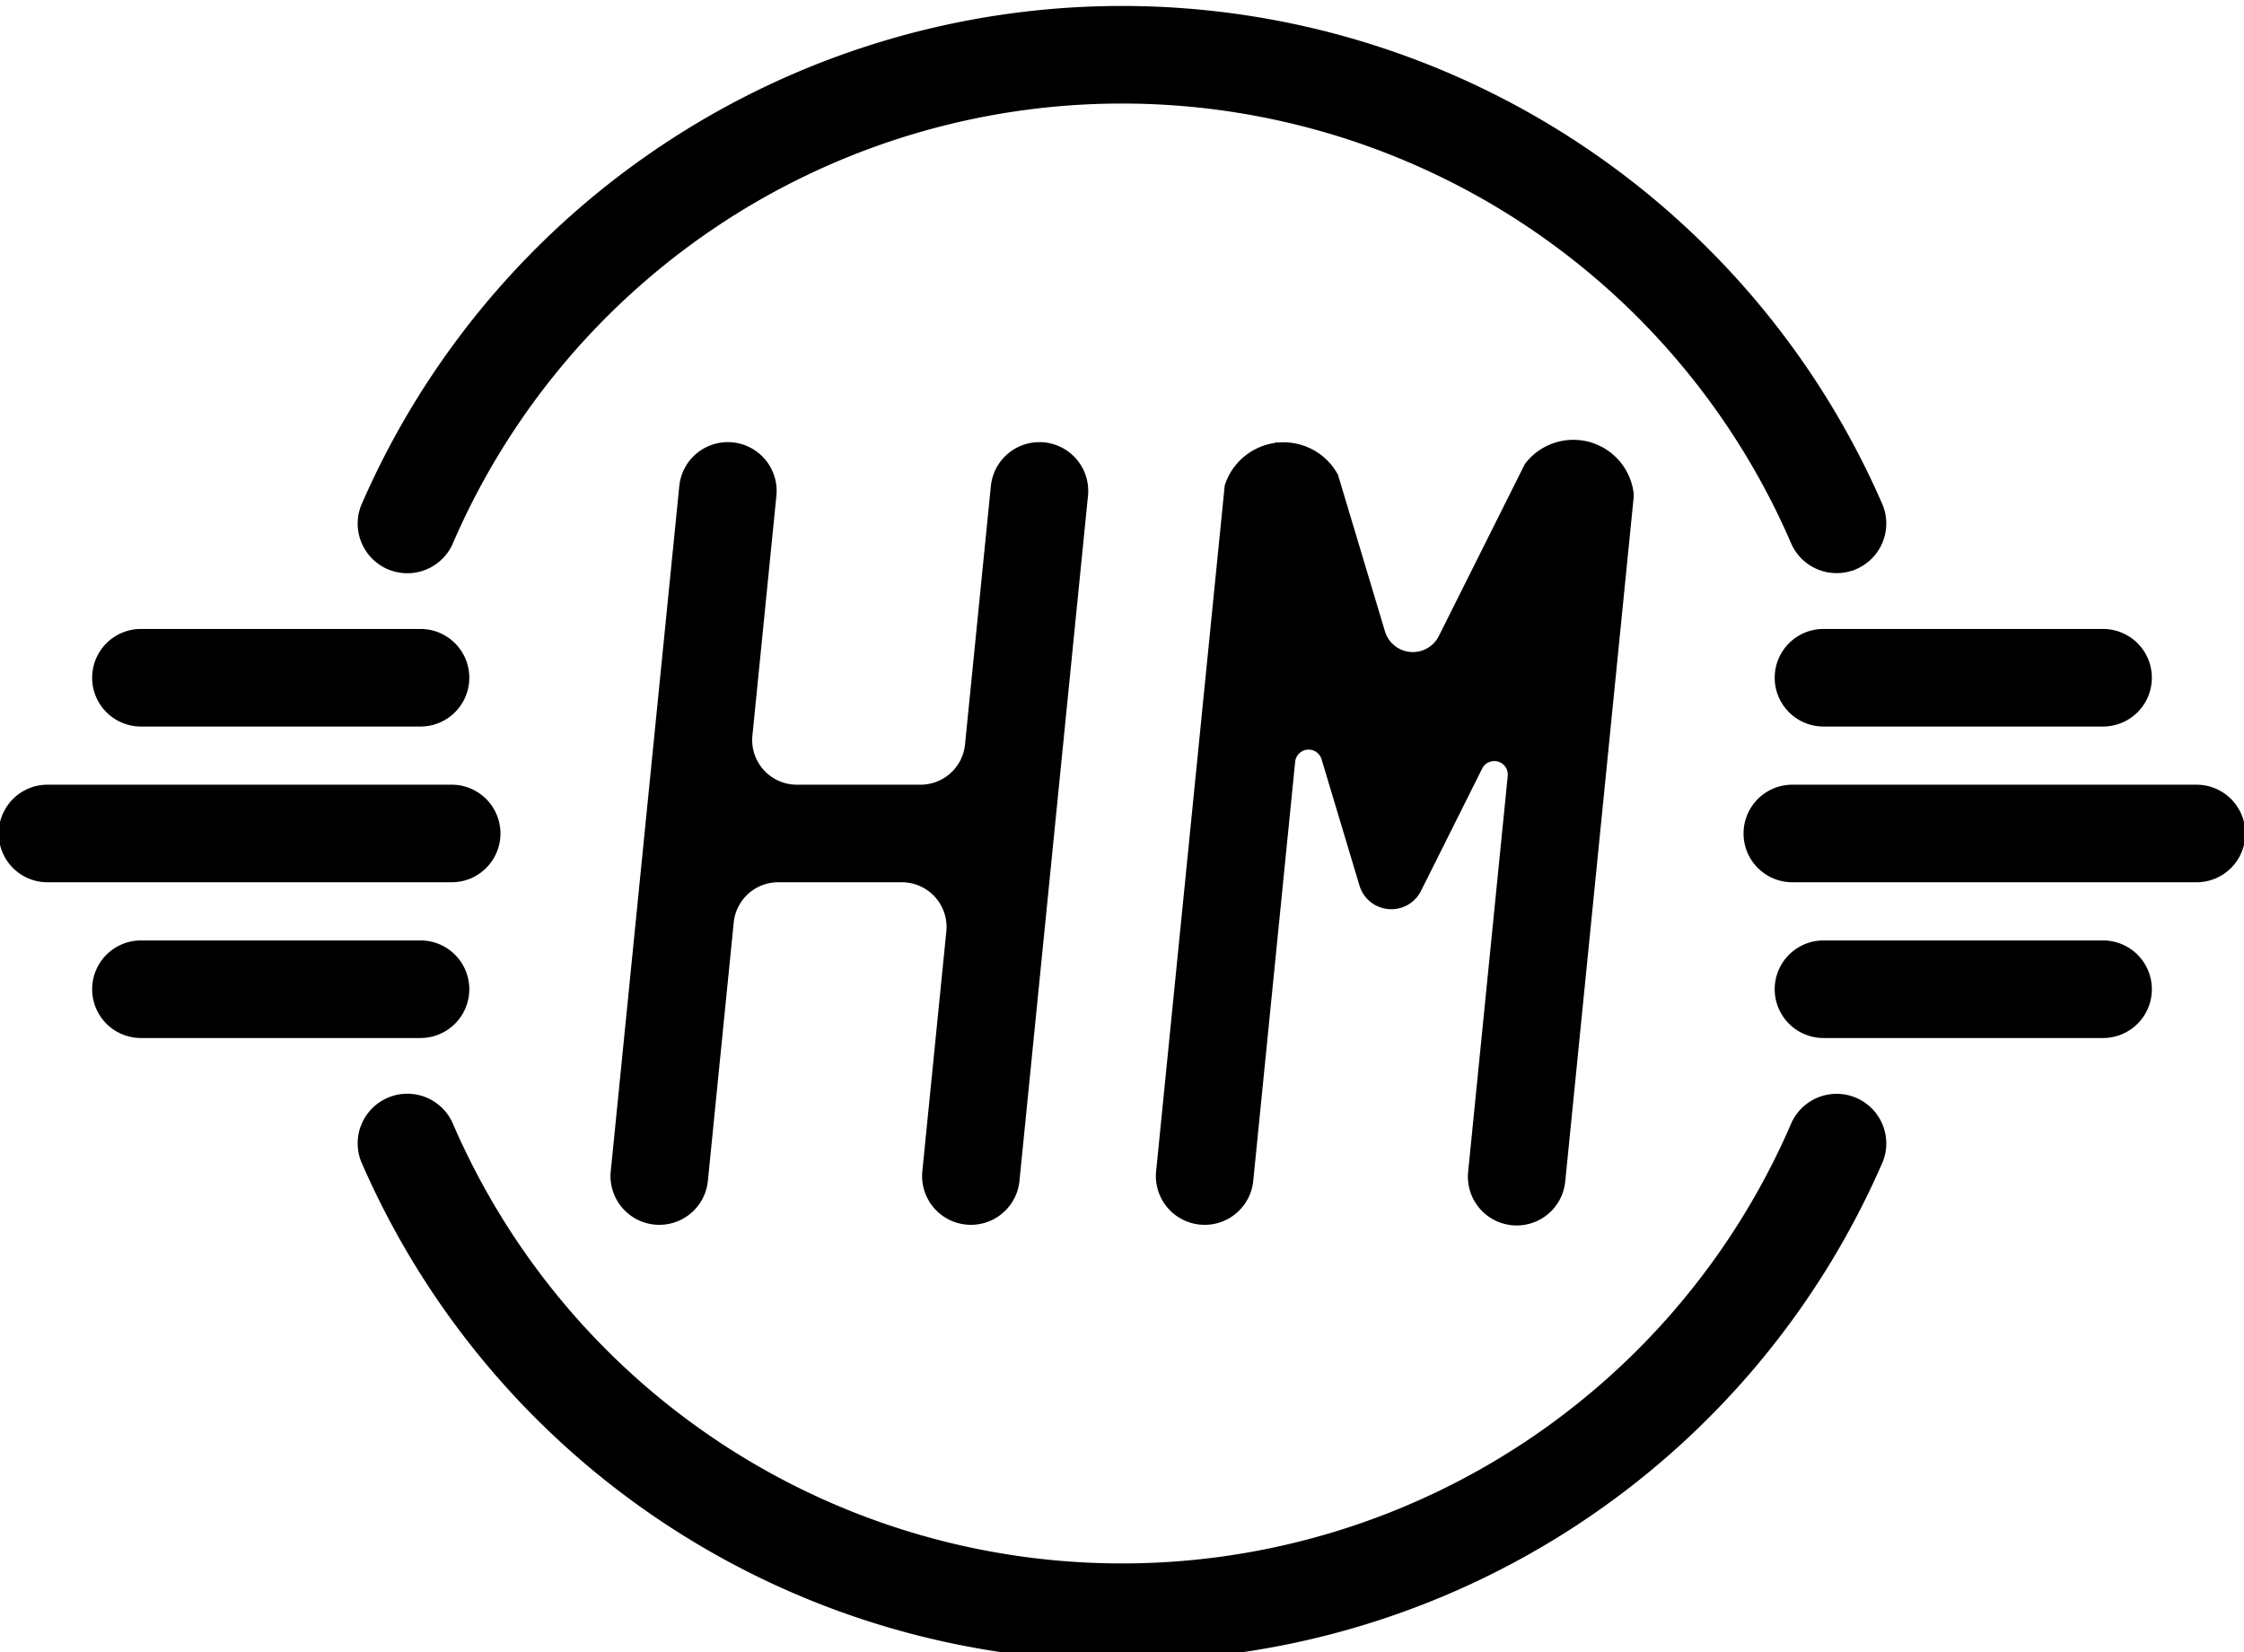
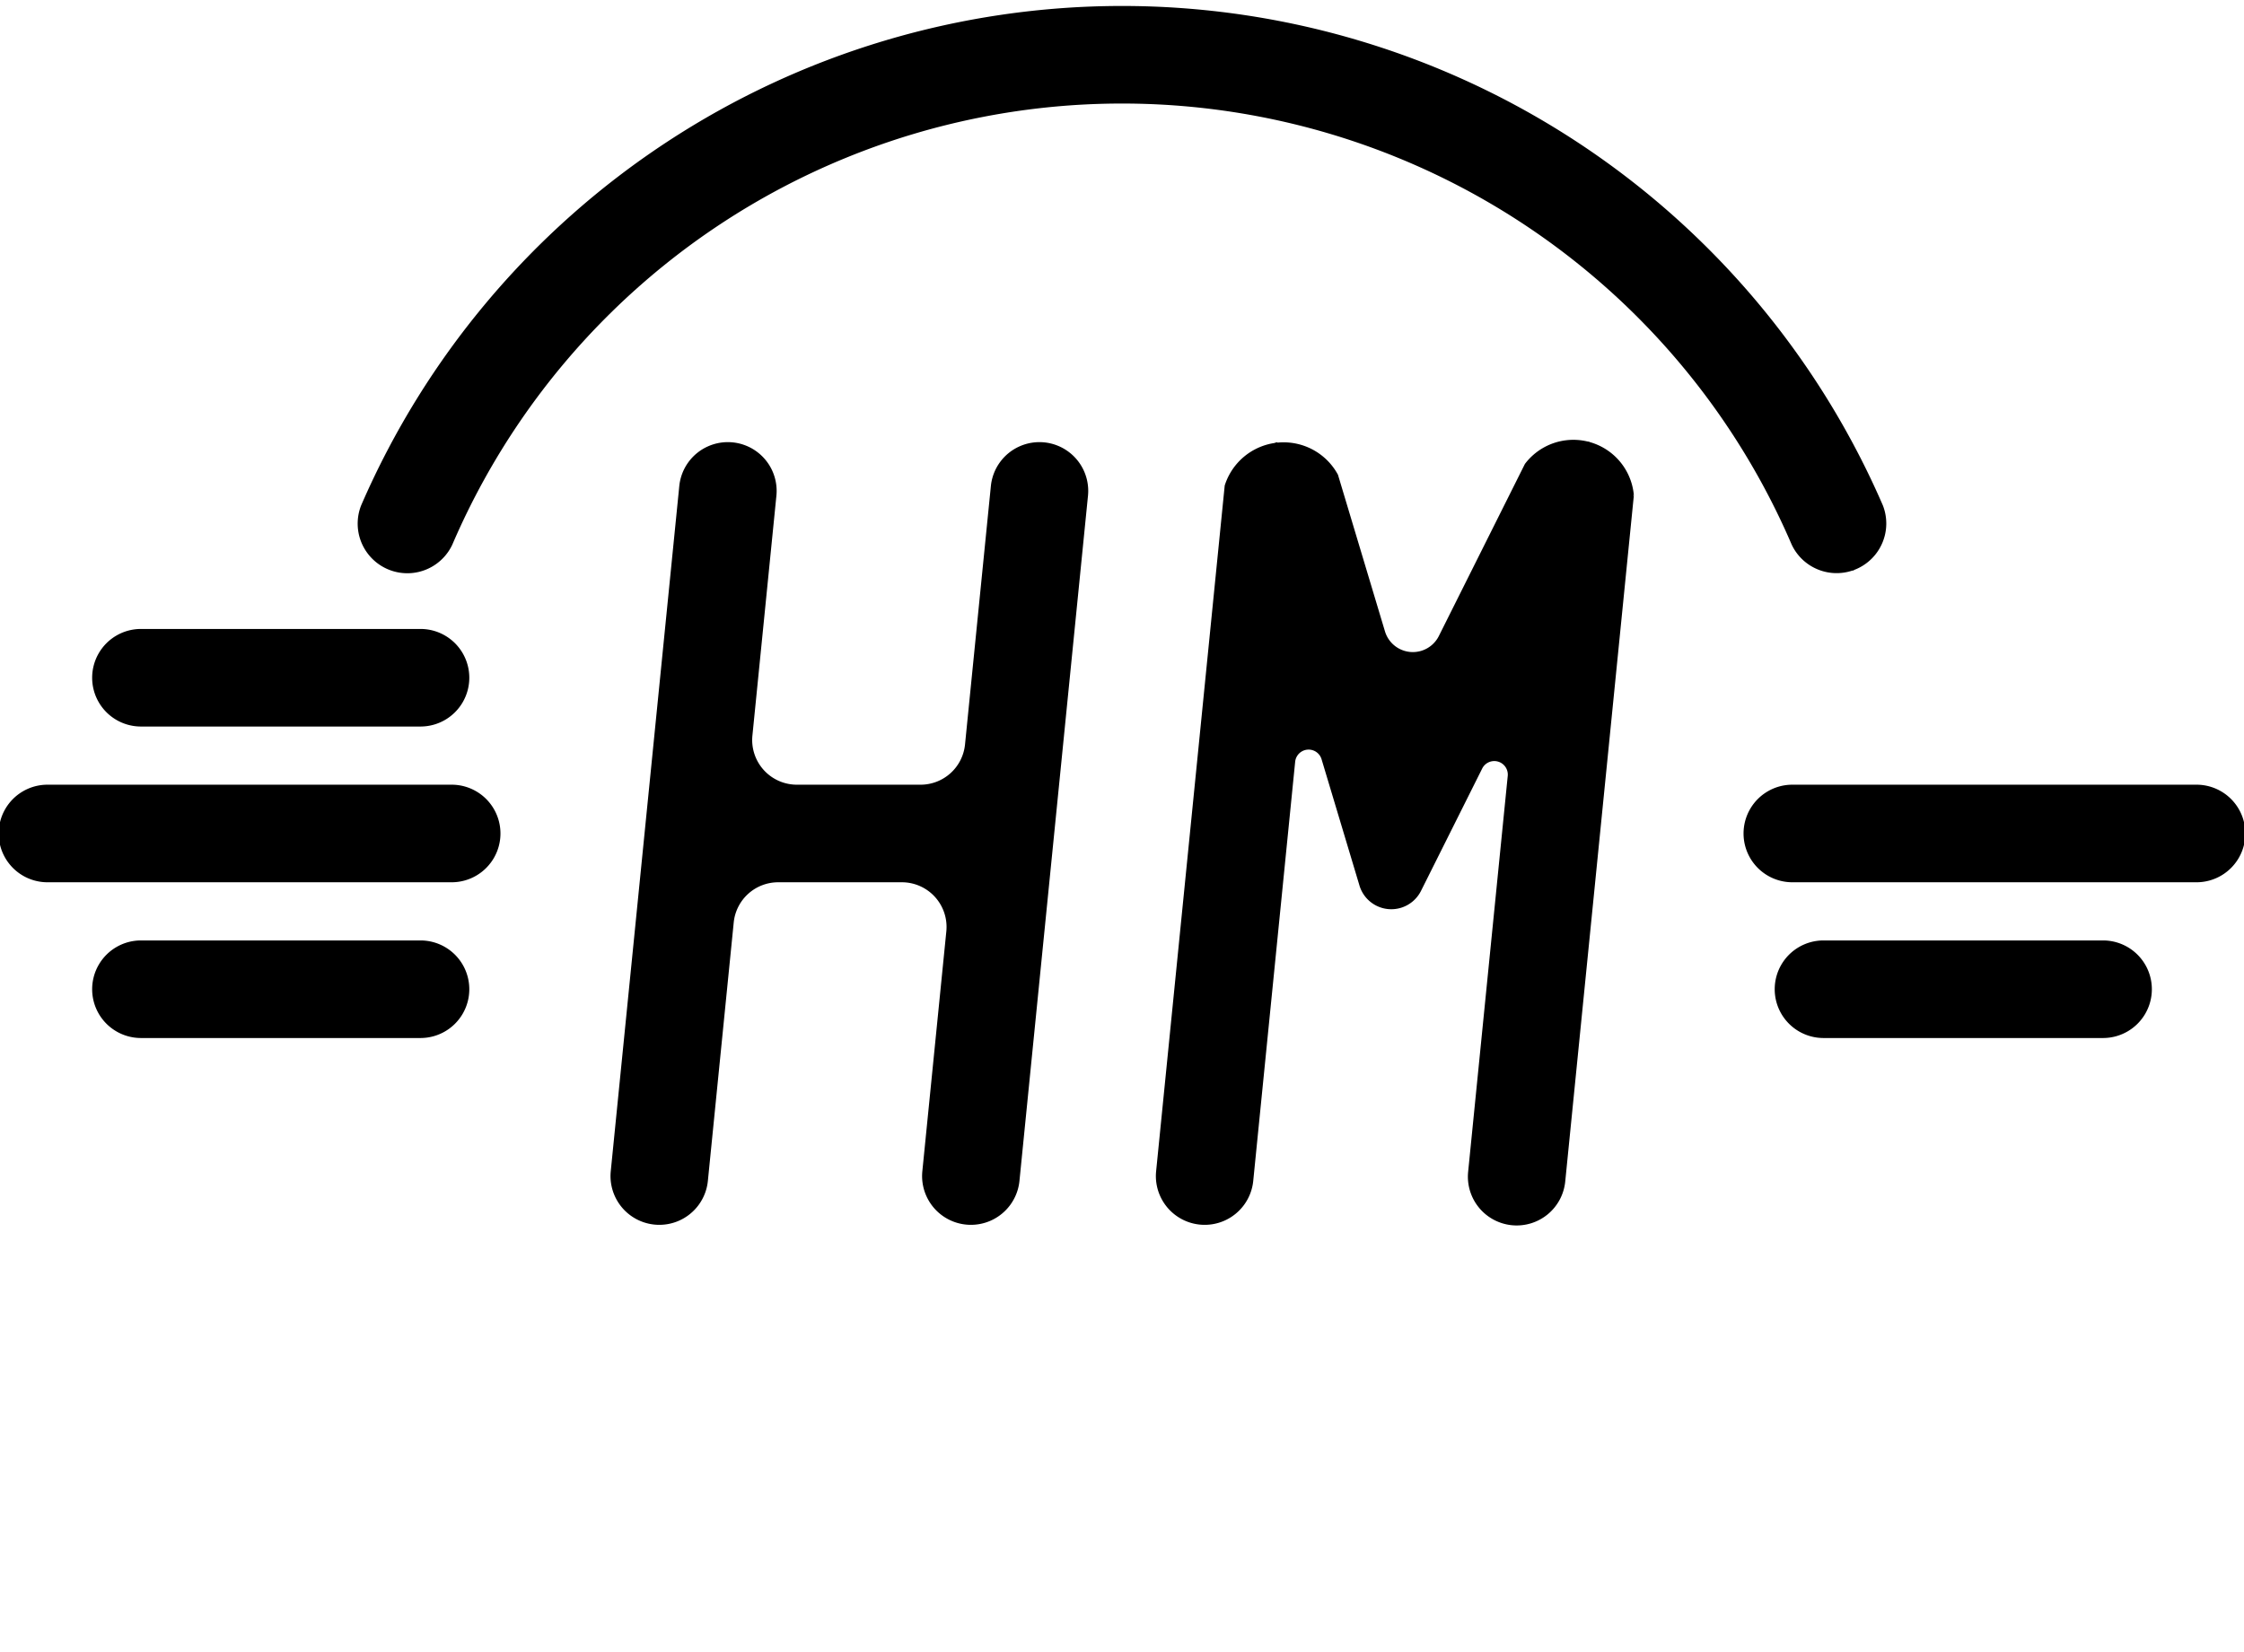
<svg xmlns="http://www.w3.org/2000/svg" xmlns:ns1="http://www.inkscape.org/namespaces/inkscape" xmlns:ns2="http://sodipodi.sourceforge.net/DTD/sodipodi-0.dtd" width="144.265mm" height="106.265mm" viewBox="0 0 144.265 106.265" version="1.1" id="svg1" xml:space="preserve" ns1:version="1.3.2 (091e20e, 2023-11-25, custom)" ns2:docname="Logo.svg" ns1:export-filename="Logo White.png" ns1:export-xdpi="300" ns1:export-ydpi="300">
  <ns2:namedview id="namedview1" pagecolor="#ffffff" bordercolor="#000000" borderopacity="0.25" ns1:showpageshadow="2" ns1:pageopacity="0.0" ns1:pagecheckerboard="0" ns1:deskcolor="#d1d1d1" ns1:document-units="mm" ns1:zoom="1.0449705" ns1:cx="222.9728" ns1:cy="209.09681" ns1:window-width="2560" ns1:window-height="1369" ns1:window-x="-8" ns1:window-y="613" ns1:window-maximized="1" ns1:current-layer="layer1" ns1:export-bgcolor="#ffffffff" />
  <defs id="defs1">
    <marker id="DistanceX" orient="auto" refX="0" refY="0" style="overflow:visible">
-       <path d="M 3,-3 -3,3 M 0,-5 V 5" style="stroke:#000000;stroke-width:0.5" id="path1" />
-     </marker>
+       </marker>
    <pattern id="Hatch" patternUnits="userSpaceOnUse" width="8" height="8" x="0" y="0">
      <path d="M8 4 l-4,4" stroke="#000000" stroke-width="0.25" linecap="square" id="path2" />
      <path d="M6 2 l-4,4" stroke="#000000" stroke-width="0.25" linecap="square" id="path3" />
-       <path d="M4 0 l-4,4" stroke="#000000" stroke-width="0.25" linecap="square" id="path4" />
    </pattern>
    <symbol id="*MODEL_SPACE" />
    <symbol id="*PAPER_SPACE" />
    <marker id="DistanceX-7" orient="auto" refX="0" refY="0" style="overflow:visible">
      <path d="M 3,-3 -3,3 M 0,-5 V 5" style="stroke:#000000;stroke-width:0.5" id="path1-8" />
    </marker>
    <pattern id="Hatch-0" patternUnits="userSpaceOnUse" width="8" height="8" x="0" y="0">
      <path d="M8 4 l-4,4" stroke="#000000" stroke-width="0.25" linecap="square" id="path2-1" />
      <path d="M6 2 l-4,4" stroke="#000000" stroke-width="0.25" linecap="square" id="path3-5" />
      <path d="M4 0 l-4,4" stroke="#000000" stroke-width="0.25" linecap="square" id="path4-7" />
    </pattern>
    <symbol id="*MODEL_SPACE-4" />
    <symbol id="*PAPER_SPACE-6" />
  </defs>
  <g ns1:label="Layer 1" ns1:groupmode="layer" id="layer1" transform="translate(-32.311,-82.898)">
    <g ns1:label="0" id="g113" transform="matrix(0.265,0,0,0.265,105.077,-148.5)" />
    <g ns1:label="0" id="g17" transform="matrix(0.265,0,0,0.265,104.444,-160.97)" style="fill:#000000;fill-opacity:1;stroke-width:1;stroke-dasharray:none">
      <path d="m -162.52,1133.858 h -98.268 a 11.339,11.339 0 0 1 -1e-5,-22.677 h 98.268 a 11.339,11.339 0 0 1 0,22.677 z" style="fill:#000000;fill-opacity:1;stroke:#000000;stroke-width:1;stroke-dasharray:none" id="path5" />
      <path d="m -170.079,1096.063 h -68.031 a 11.339,11.339 0 0 1 0,-22.677 h 68.031 a 11.339,11.339 0 0 1 0,22.677 z" style="fill:#000000;fill-opacity:1;stroke:#000000;stroke-width:1;stroke-dasharray:none" id="path6" />
      <path d="m -170.079,1171.653 h -68.031 a 11.339,11.339 0 0 1 0,-22.677 h 68.031 a 11.339,11.339 0 0 1 0,22.677 z" style="fill:#000000;fill-opacity:1;stroke:#000000;stroke-width:1;stroke-dasharray:none" id="path7" />
      <path style="fill:#000000;fill-opacity:1;stroke:#000000;stroke-width:1;stroke-dasharray:none" d="m 177.052,1058.23 0.384,-0.13" id="path8" />
      <path d="m -106.899,1038.186 -16.641,166.412 a 11.339,11.339 0 0 0 22.565,2.256 l 6.279,-62.785 a 11.339,11.339 0 0 1 11.282,-10.21 h 30.01 a 11.339,11.339 0 0 1 11.282,12.467 l -5.827,58.272 a 11.339,11.339 0 0 0 22.565,2.256 L -8.744,1040.442 a 11.339,11.339 0 0 0 -22.565,-2.256 l -6.279,62.785 a 11.339,11.339 0 0 1 -11.282,10.21 h -30.01 a 11.339,11.339 0 0 1 -11.282,-12.467 l 5.827,-58.272 a 11.339,11.339 0 0 0 -22.565,-2.256 z" style="fill:#000000;fill-opacity:1;stroke:#000000;stroke-width:1;stroke-dasharray:none" id="path9" />
      <path d="M 25.407,1038.187 8.766,1204.6 a 11.339,11.339 0 0 0 22.565,2.256 l 0.292,-2.917 9.887,-98.874 a 3.78,3.78 0 0 1 7.381,-0.71 l 9.198,30.659 a 7.559,7.559 0 0 0 14.001,1.208 l 14.845,-29.69 a 3.78,3.78 0 0 1 7.141,2.066 l -9.601,96.013 a 11.336,11.336 0 1 0 22.559,2.257 l 16.641,-166.413 a 14.233,14.233 0 0 0 -25.502,-7.353 l -20.858,41.717 a 7.559,7.559 0 0 1 -14.001,-1.208 l -11.387,-37.957 a 14.483,14.483 0 0 0 -26.52,2.533 z" style="fill:#000000;fill-opacity:1;stroke:#000000;stroke-width:1;stroke-dasharray:none" id="path10" />
      <path style="fill:#000000;fill-opacity:1;stroke:#000000;stroke-width:1;stroke-dasharray:none" d="m 37.818,1028.03 -0.551,0.2" id="path11" />
      <path style="fill:#000000;fill-opacity:1;stroke:#000000;stroke-width:1;stroke-dasharray:none" d="m 112.186,1028 1.2,0.03" id="path12" />
      <path d="m 162.926,1052.225 a 177.317,177.317 0 0 0 -325.853,0 11.546,11.546 0 0 1 -21.198,-9.129 200.662,200.662 0 0 1 368.249,0 11.547,11.547 0 0 1 -21.198,9.129 z" style="fill:#000000;fill-opacity:1;stroke:#000000;stroke-width:1;stroke-dasharray:none" id="path13" />
-       <path d="m -184.125,1201.943 a 200.662,200.662 0 0 0 368.249,0 11.547,11.547 0 0 0 -21.198,-9.129 177.317,177.317 0 0 1 -325.853,0 11.546,11.546 0 0 0 -21.198,9.129 z" style="fill:#000000;fill-opacity:1;stroke:#000000;stroke-width:1;stroke-dasharray:none" id="path14" />
      <path d="m 170.079,1171.653 h 68.031 a 11.339,11.339 0 0 0 0,-22.677 h -68.031 a 11.339,11.339 0 0 0 0,22.677 z" style="fill:#000000;fill-opacity:1;stroke:#000000;stroke-width:1;stroke-dasharray:none" id="path15" />
-       <path d="m 170.079,1096.063 h 68.031 a 11.339,11.339 0 0 0 0,-22.677 h -68.031 a 11.339,11.339 0 0 0 0,22.677 z" style="fill:#000000;fill-opacity:1;stroke:#000000;stroke-width:1;stroke-dasharray:none" id="path16" />
      <path d="m 260.787,1133.858 a 11.339,11.339 0 0 0 0,-22.677 h -98.268 a 11.339,11.339 0 0 0 0,22.677 z" style="fill:#000000;fill-opacity:1;stroke:#000000;stroke-width:1;stroke-dasharray:none" id="path17" />
    </g>
  </g>
</svg>